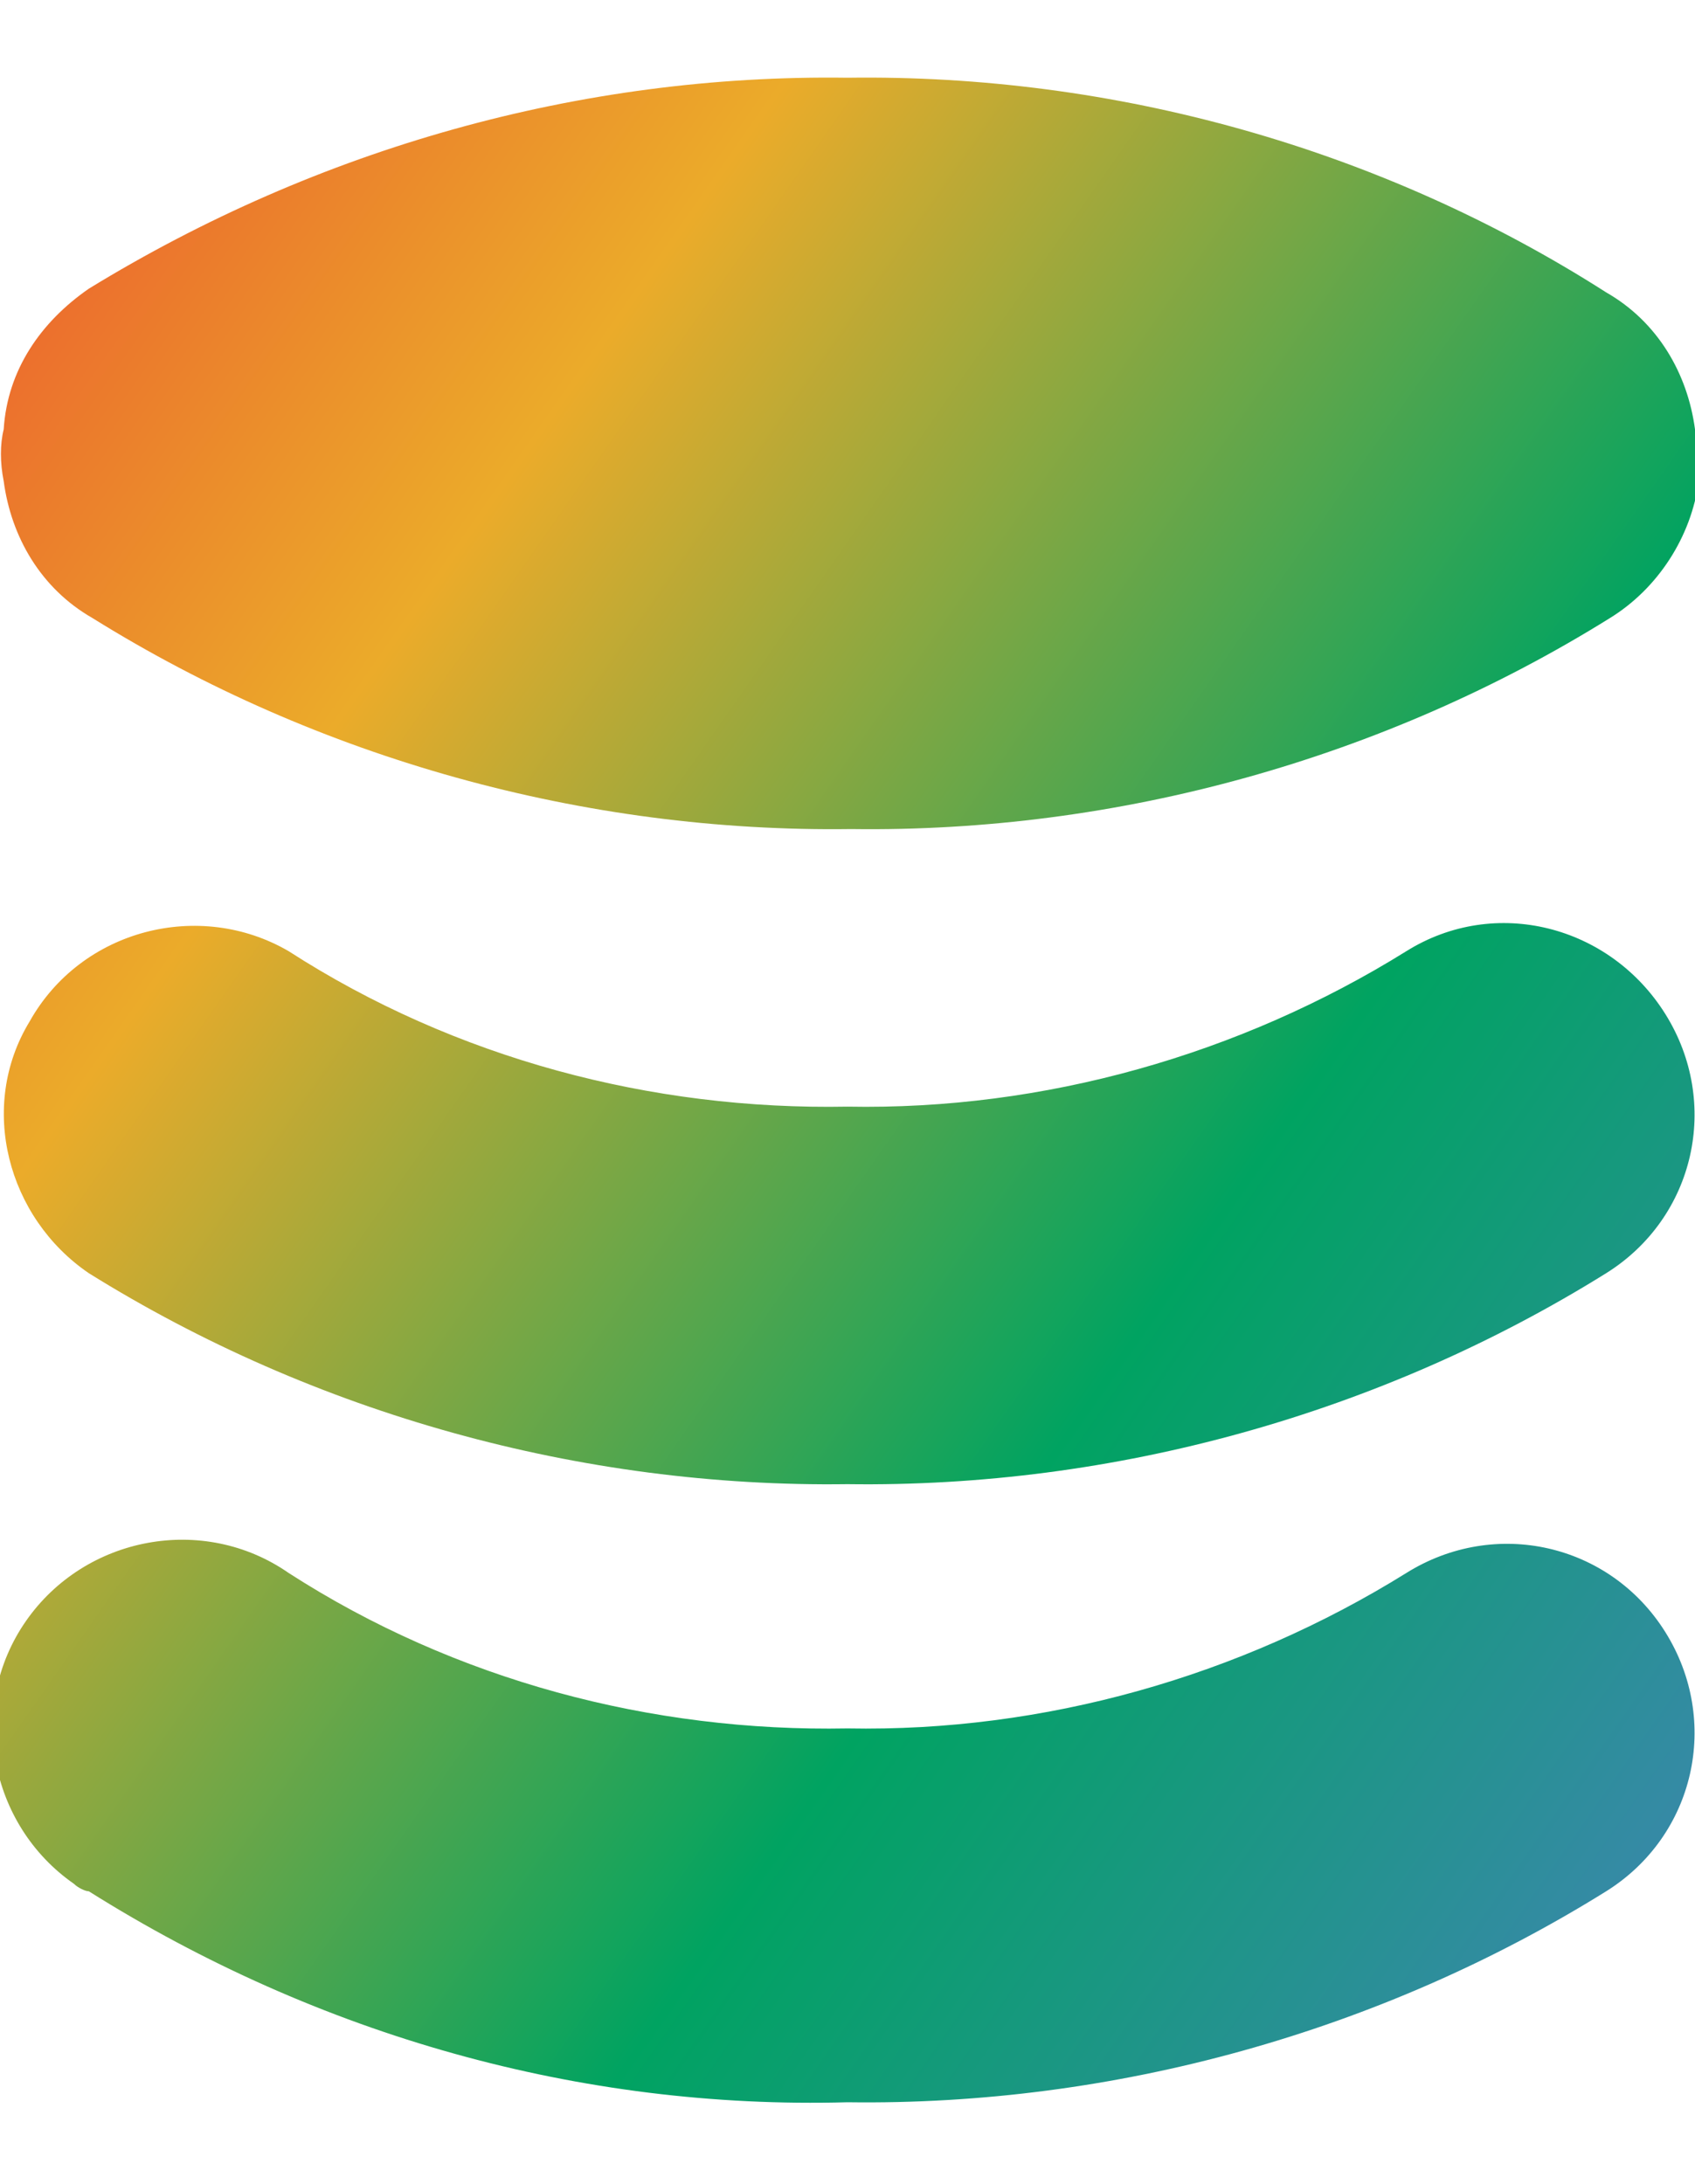
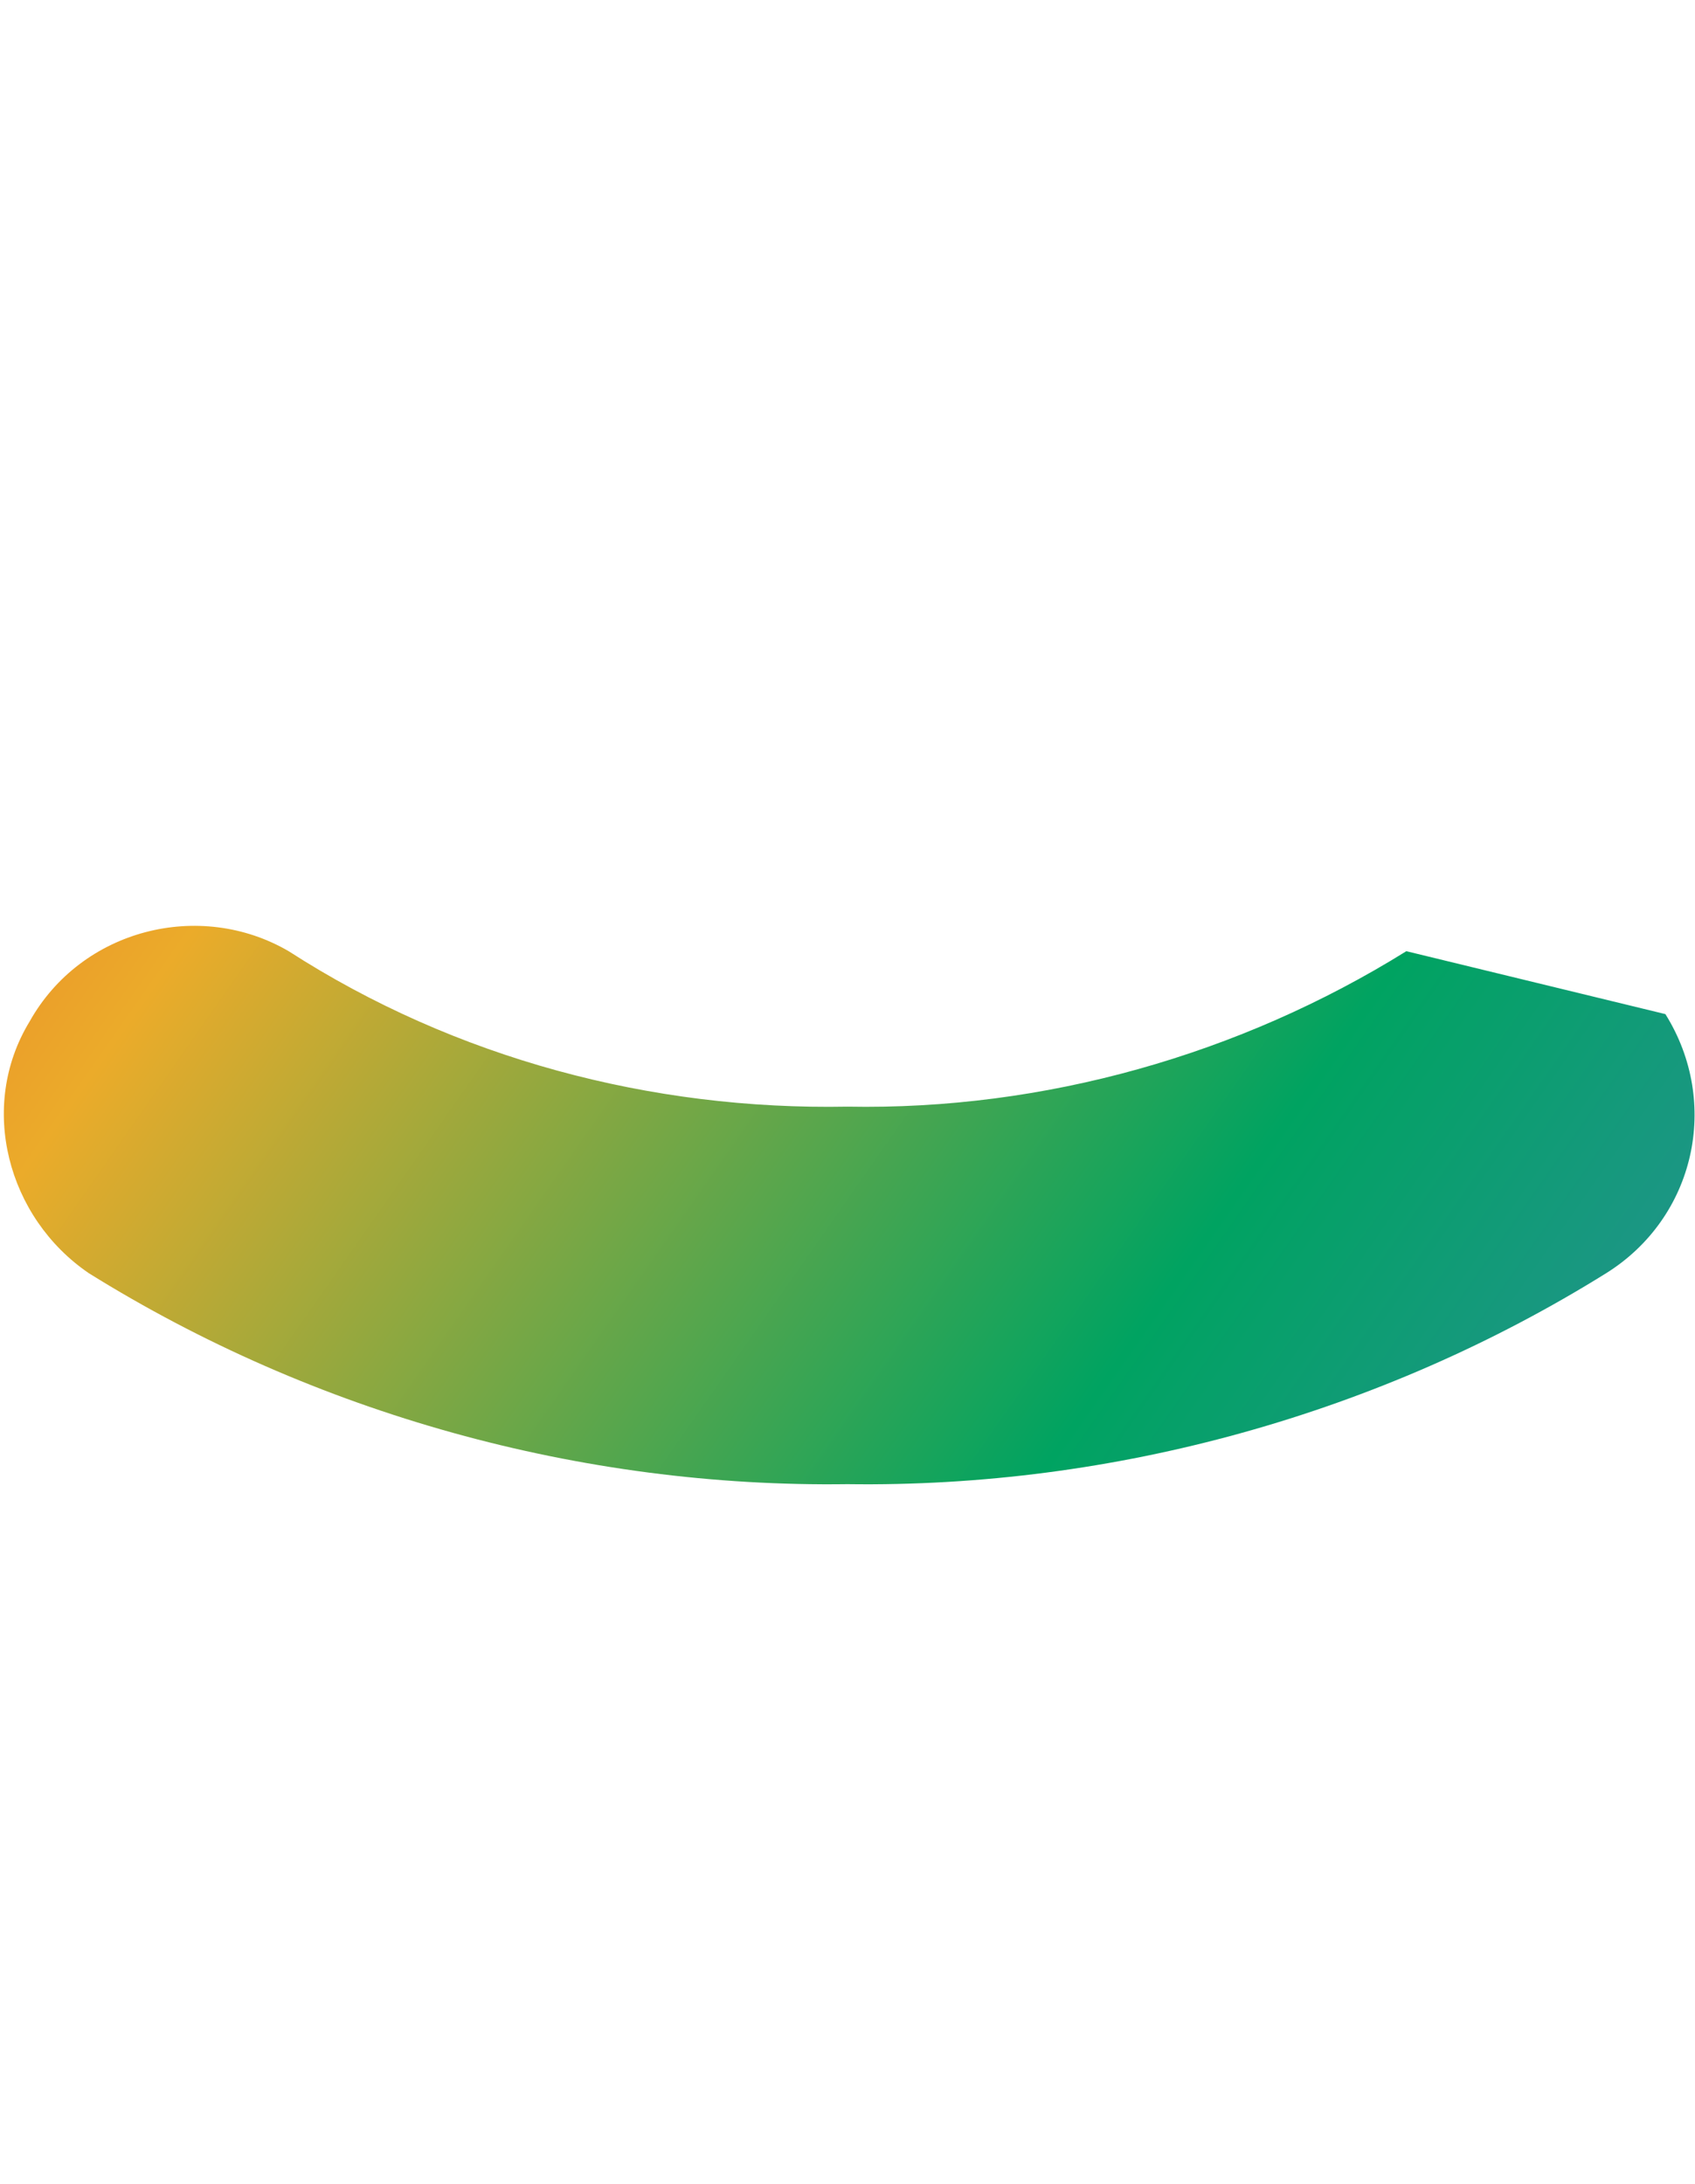
<svg xmlns="http://www.w3.org/2000/svg" version="1.1" id="Layer_1" x="0px" y="0px" width="45.8px" height="59px" viewBox="0 0 45.8 59" style="enable-background:new 0 0 45.8 59;" xml:space="preserve">
  <style type="text/css">
	.st0{fill:url(#SVGID_1_);}
	.st1{fill:url(#SVGID_2_);}
	.st2{fill:url(#SVGID_3_);}
</style>
  <linearGradient id="SVGID_1_" gradientUnits="userSpaceOnUse" x1="-20.132" y1="43.567" x2="45.358" y2="-2.243" gradientTransform="matrix(1 0 0 -1 0 60.28)">
    <stop offset="0" style="stop-color:#ED3331" />
    <stop offset="0.25" style="stop-color:#EB912B" />
    <stop offset="0.32" style="stop-color:#EBAB2A" />
    <stop offset="0.66" style="stop-color:#00A361" />
    <stop offset="1" style="stop-color:#4B80C1" />
  </linearGradient>
-   <path class="st0" d="M38,42.5c-4.5,2.8-9.8,4.3-15.1,4.2c-5.3,0.1-10.6-1.3-15.1-4.2c-2.3-1.6-5.5-1-7.1,1.3s-1,5.5,1.3,7.1  c0.1,0.1,0.3,0.2,0.4,0.2C8.6,55,15.7,57,22.9,56.8c7.2,0.1,14.4-1.9,20.5-5.7c2.4-1.5,3.1-4.6,1.6-7C43.5,41.7,40.4,41,38,42.5z" />
  <linearGradient id="SVGID_2_" gradientUnits="userSpaceOnUse" x1="-3.903" y1="66.766" x2="61.587" y2="20.956" gradientTransform="matrix(1 0 0 -1 0 60.28)">
    <stop offset="0" style="stop-color:#ED3331" />
    <stop offset="0.25" style="stop-color:#EB912B" />
    <stop offset="0.32" style="stop-color:#EBAB2A" />
    <stop offset="0.66" style="stop-color:#00A361" />
    <stop offset="1" style="stop-color:#4B80C1" />
  </linearGradient>
-   <path class="st1" d="M45.8,11.6L45.8,11.6c-0.2-1.5-1-2.9-2.4-3.7C37.3,4,30.1,2,22.9,2.1C15.7,2,8.6,4,2.4,7.8  C1.1,8.7,0.2,10,0.1,11.6l0,0C0,12,0,12.5,0.1,13l0,0c0.2,1.5,1,2.9,2.4,3.7c6.1,3.8,13.3,5.8,20.5,5.7c7.2,0.1,14.4-1.9,20.5-5.7  c1.3-0.8,2.2-2.2,2.4-3.7l0,0c0-0.2,0-0.5,0-0.7C45.8,12,45.8,11.8,45.8,11.6z" />
  <linearGradient id="SVGID_3_" gradientUnits="userSpaceOnUse" x1="-12.269" y1="54.812" x2="53.221" y2="8.992" gradientTransform="matrix(1 0 0 -1 0 60.28)">
    <stop offset="0" style="stop-color:#ED3331" />
    <stop offset="0.25" style="stop-color:#EB912B" />
    <stop offset="0.32" style="stop-color:#EBAB2A" />
    <stop offset="0.66" style="stop-color:#00A361" />
    <stop offset="1" style="stop-color:#4B80C1" />
  </linearGradient>
-   <path class="st2" d="M38,25.7c-4.5,2.8-9.8,4.3-15.1,4.2c-5.3,0.1-10.6-1.3-15.1-4.2c-2.4-1.4-5.6-0.6-7,1.9  c-1.4,2.3-0.6,5.3,1.6,6.8c6.1,3.8,13.3,5.8,20.5,5.7c7.2,0.1,14.4-1.9,20.5-5.7c2.4-1.5,3.1-4.6,1.6-7S40.4,24.2,38,25.7z" />
+   <path class="st2" d="M38,25.7c-4.5,2.8-9.8,4.3-15.1,4.2c-5.3,0.1-10.6-1.3-15.1-4.2c-2.4-1.4-5.6-0.6-7,1.9  c-1.4,2.3-0.6,5.3,1.6,6.8c6.1,3.8,13.3,5.8,20.5,5.7c7.2,0.1,14.4-1.9,20.5-5.7c2.4-1.5,3.1-4.6,1.6-7z" />
</svg>